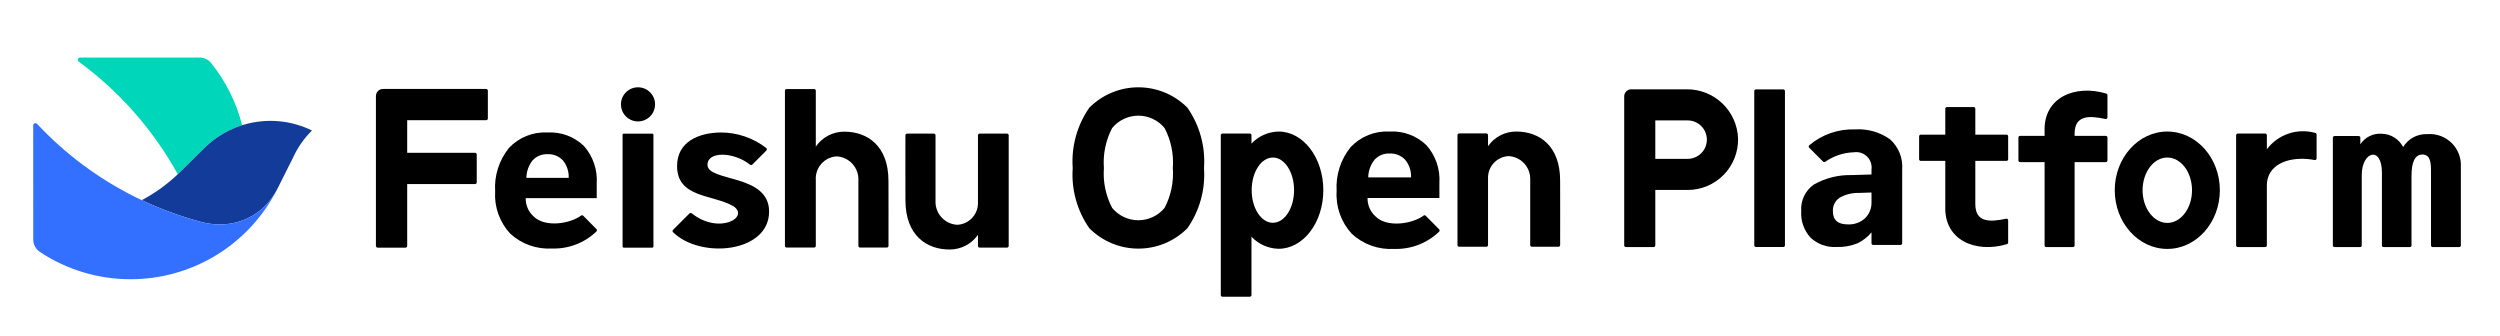
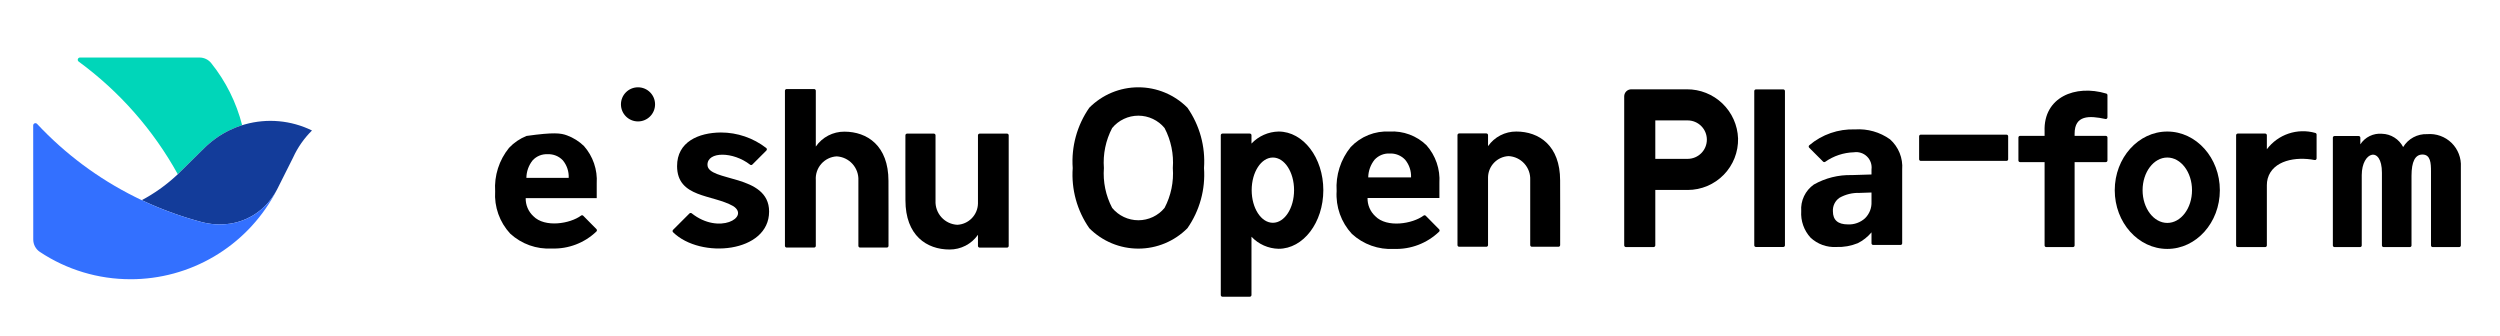
<svg xmlns="http://www.w3.org/2000/svg" width="238" height="32" viewBox="0 0 238 32" fill="none">
  <g clip-path="url(#clip0_1_23)">
    <path d="M84.582 17.22C84.582 13.865 82.557 12.534 80.383 12.534C79.849 12.531 79.322 12.659 78.848 12.906C78.374 13.153 77.968 13.512 77.665 13.952V8.637C77.665 8.595 77.648 8.554 77.618 8.524C77.588 8.493 77.547 8.476 77.504 8.476H74.887C74.866 8.476 74.845 8.481 74.825 8.489C74.806 8.497 74.788 8.509 74.773 8.524C74.758 8.538 74.746 8.556 74.738 8.576C74.73 8.595 74.726 8.616 74.726 8.637V23.407C74.726 23.428 74.73 23.449 74.738 23.468C74.746 23.488 74.758 23.505 74.773 23.52C74.788 23.535 74.806 23.547 74.825 23.555C74.845 23.563 74.866 23.567 74.887 23.567H77.504C77.547 23.567 77.588 23.55 77.618 23.52C77.648 23.49 77.665 23.449 77.665 23.407V17.148C77.645 16.869 77.68 16.589 77.769 16.324C77.858 16.059 77.999 15.814 78.183 15.604C78.368 15.393 78.592 15.221 78.843 15.098C79.094 14.975 79.367 14.903 79.647 14.886C80.224 14.916 80.766 15.174 81.154 15.602C81.542 16.031 81.745 16.595 81.718 17.173V23.407C81.718 23.428 81.722 23.449 81.73 23.468C81.738 23.488 81.75 23.505 81.765 23.52C81.78 23.535 81.798 23.547 81.817 23.555C81.837 23.563 81.858 23.567 81.879 23.567H84.425C84.446 23.567 84.467 23.563 84.486 23.555C84.506 23.547 84.524 23.535 84.539 23.52C84.553 23.506 84.565 23.488 84.573 23.468C84.582 23.449 84.586 23.428 84.586 23.407C84.584 22.42 84.593 17.212 84.582 17.22Z" fill="black" />
-     <path d="M52.54 23.658C51.816 23.7 51.092 23.596 50.409 23.352C49.727 23.108 49.101 22.729 48.568 22.238C48.07 21.699 47.686 21.065 47.44 20.374C47.194 19.683 47.091 18.949 47.138 18.216C47.041 16.719 47.514 15.24 48.46 14.076C48.926 13.581 49.495 13.194 50.127 12.941C50.758 12.688 51.437 12.576 52.116 12.613C52.753 12.575 53.39 12.67 53.988 12.892C54.586 13.113 55.131 13.456 55.589 13.899C56.017 14.382 56.344 14.945 56.553 15.555C56.762 16.165 56.849 16.81 56.808 17.454V18.864H50.046C50.039 19.185 50.1 19.503 50.225 19.798C50.35 20.093 50.536 20.358 50.77 20.576C51.868 21.703 54.283 21.297 55.319 20.523C55.35 20.5 55.387 20.489 55.425 20.493C55.462 20.496 55.498 20.512 55.524 20.539L56.782 21.812C56.796 21.827 56.808 21.845 56.816 21.864C56.824 21.883 56.828 21.904 56.827 21.924C56.827 21.945 56.823 21.965 56.815 21.985C56.807 22.004 56.796 22.021 56.781 22.036C56.218 22.576 55.553 22.998 54.825 23.276C54.096 23.555 53.319 23.685 52.54 23.658ZM52.135 14.681C51.868 14.667 51.602 14.712 51.354 14.813C51.107 14.915 50.885 15.07 50.705 15.267C50.328 15.74 50.12 16.325 50.112 16.93H54.14C54.167 16.326 53.969 15.733 53.585 15.267C53.4 15.07 53.174 14.916 52.924 14.815C52.674 14.714 52.405 14.668 52.135 14.681Z" fill="black" />
+     <path d="M52.54 23.658C51.816 23.7 51.092 23.596 50.409 23.352C49.727 23.108 49.101 22.729 48.568 22.238C48.07 21.699 47.686 21.065 47.44 20.374C47.194 19.683 47.091 18.949 47.138 18.216C47.041 16.719 47.514 15.24 48.46 14.076C48.926 13.581 49.495 13.194 50.127 12.941C52.753 12.575 53.39 12.67 53.988 12.892C54.586 13.113 55.131 13.456 55.589 13.899C56.017 14.382 56.344 14.945 56.553 15.555C56.762 16.165 56.849 16.81 56.808 17.454V18.864H50.046C50.039 19.185 50.1 19.503 50.225 19.798C50.35 20.093 50.536 20.358 50.77 20.576C51.868 21.703 54.283 21.297 55.319 20.523C55.35 20.5 55.387 20.489 55.425 20.493C55.462 20.496 55.498 20.512 55.524 20.539L56.782 21.812C56.796 21.827 56.808 21.845 56.816 21.864C56.824 21.883 56.828 21.904 56.827 21.924C56.827 21.945 56.823 21.965 56.815 21.985C56.807 22.004 56.796 22.021 56.781 22.036C56.218 22.576 55.553 22.998 54.825 23.276C54.096 23.555 53.319 23.685 52.54 23.658ZM52.135 14.681C51.868 14.667 51.602 14.712 51.354 14.813C51.107 14.915 50.885 15.07 50.705 15.267C50.328 15.74 50.12 16.325 50.112 16.93H54.14C54.167 16.326 53.969 15.733 53.585 15.267C53.4 15.07 53.174 14.916 52.924 14.815C52.674 14.714 52.405 14.668 52.135 14.681Z" fill="black" />
    <path d="M60.738 11.56C61.635 11.56 62.362 10.832 62.362 9.935C62.362 9.038 61.635 8.311 60.738 8.311C59.841 8.311 59.114 9.038 59.114 9.935C59.114 10.832 59.841 11.56 60.738 11.56Z" fill="black" />
-     <path d="M62.097 12.723H59.378C59.318 12.723 59.269 12.773 59.269 12.833V23.466C59.269 23.527 59.318 23.576 59.378 23.576H62.097C62.158 23.576 62.207 23.527 62.207 23.466V12.833C62.207 12.773 62.158 12.723 62.097 12.723Z" fill="black" />
    <path d="M93.102 12.88V19.391C93.087 19.912 92.876 20.409 92.511 20.781C92.147 21.154 91.655 21.375 91.134 21.4C90.556 21.37 90.014 21.113 89.626 20.685C89.238 20.256 89.035 19.692 89.062 19.114V12.88C89.062 12.859 89.058 12.838 89.05 12.819C89.042 12.799 89.03 12.781 89.015 12.767C89 12.752 88.983 12.74 88.963 12.732C88.944 12.724 88.923 12.72 88.902 12.72H86.356C86.334 12.719 86.314 12.724 86.294 12.732C86.274 12.74 86.257 12.752 86.242 12.766C86.227 12.781 86.215 12.799 86.207 12.819C86.199 12.838 86.195 12.859 86.195 12.88C86.196 13.867 86.187 19.075 86.198 19.067C86.198 22.422 88.223 23.753 90.397 23.753C90.927 23.756 91.451 23.63 91.922 23.387C92.393 23.143 92.798 22.788 93.102 22.353V23.412C93.102 23.454 93.118 23.495 93.149 23.525C93.179 23.555 93.22 23.573 93.262 23.573H95.867C95.909 23.573 95.95 23.555 95.981 23.525C96.011 23.495 96.028 23.454 96.028 23.412V12.88C96.028 12.859 96.023 12.838 96.015 12.819C96.007 12.799 95.995 12.781 95.981 12.767C95.966 12.752 95.948 12.74 95.928 12.732C95.909 12.724 95.888 12.72 95.867 12.72H93.262C93.241 12.72 93.22 12.724 93.201 12.732C93.181 12.74 93.163 12.752 93.149 12.767C93.134 12.781 93.122 12.799 93.114 12.819C93.106 12.838 93.102 12.859 93.102 12.88Z" fill="black" />
    <path d="M67.351 15.684C67.351 14.402 69.791 14.418 71.409 15.677C71.439 15.702 71.478 15.714 71.518 15.712C71.557 15.71 71.594 15.694 71.622 15.666L72.959 14.329C72.976 14.313 72.988 14.293 72.996 14.271C73.004 14.25 73.008 14.227 73.006 14.204C73.005 14.181 72.998 14.159 72.987 14.138C72.976 14.118 72.961 14.101 72.942 14.087C71.708 13.132 70.191 12.613 68.63 12.613C66.5 12.628 64.449 13.507 64.458 15.819C64.469 18.849 67.833 18.492 69.811 19.627C71.407 20.665 68.471 22.383 65.851 20.309C65.82 20.284 65.781 20.272 65.742 20.274C65.702 20.276 65.665 20.292 65.636 20.32L64.075 21.881C64.06 21.896 64.049 21.913 64.04 21.933C64.032 21.952 64.028 21.973 64.028 21.994C64.028 22.015 64.032 22.036 64.04 22.055C64.048 22.075 64.059 22.093 64.074 22.108C66.7 24.682 73.219 24.066 73.219 20.138C73.219 16.519 67.351 17.341 67.351 15.684Z" fill="black" />
-     <path d="M46.444 11.277V8.636C46.444 8.614 46.44 8.592 46.431 8.572C46.423 8.551 46.41 8.533 46.395 8.517C46.379 8.501 46.361 8.489 46.34 8.48C46.319 8.472 46.298 8.468 46.275 8.468H36.462C36.283 8.468 36.111 8.539 35.985 8.665C35.858 8.792 35.787 8.964 35.787 9.143V23.407C35.787 23.452 35.805 23.495 35.836 23.527C35.868 23.558 35.911 23.576 35.956 23.576H38.596C38.641 23.576 38.684 23.558 38.716 23.527C38.747 23.495 38.765 23.452 38.765 23.407V17.526H45.217C45.262 17.526 45.305 17.508 45.337 17.477C45.368 17.445 45.386 17.402 45.386 17.357V14.716C45.386 14.672 45.368 14.629 45.337 14.597C45.305 14.565 45.262 14.548 45.217 14.548H38.765V11.446H46.275C46.298 11.446 46.319 11.441 46.34 11.433C46.361 11.425 46.379 11.412 46.395 11.396C46.41 11.381 46.423 11.362 46.431 11.342C46.44 11.321 46.444 11.299 46.444 11.277Z" fill="black" />
    <path d="M16.951 16.562L17.017 16.498C17.061 16.456 17.105 16.413 17.149 16.369L17.238 16.281L17.509 16.014L17.877 15.65L18.193 15.338L18.489 15.045L18.799 14.739L19.083 14.459L19.478 14.068C19.553 13.995 19.63 13.922 19.707 13.851C19.851 13.72 19.998 13.594 20.15 13.472C20.289 13.361 20.431 13.253 20.577 13.15C20.781 13.005 20.991 12.869 21.208 12.742C21.419 12.617 21.637 12.501 21.859 12.393C22.068 12.292 22.281 12.2 22.498 12.115C22.62 12.068 22.742 12.023 22.866 11.981C22.928 11.96 22.99 11.939 23.052 11.92C22.504 9.761 21.499 7.745 20.105 6.007C19.972 5.842 19.804 5.708 19.612 5.616C19.42 5.525 19.21 5.477 18.998 5.477L7.614 5.477C7.569 5.477 7.525 5.491 7.489 5.518C7.453 5.544 7.426 5.581 7.412 5.624C7.398 5.667 7.398 5.713 7.411 5.756C7.425 5.798 7.452 5.836 7.489 5.862C11.375 8.71 14.594 12.37 16.925 16.586L16.951 16.562Z" fill="#00D6B9" />
    <path d="M26.107 18.544L26.099 18.557L26.108 18.544L26.16 18.446C26.143 18.478 26.125 18.511 26.107 18.544Z" fill="#133C9A" />
    <path d="M26.352 18.085L26.366 18.058L26.373 18.045L26.352 18.085Z" fill="#133C9A" />
    <path d="M29.701 12.423C27.717 11.451 25.445 11.244 23.318 11.84C23.229 11.866 23.14 11.892 23.052 11.92C22.99 11.939 22.928 11.96 22.866 11.981C22.742 12.023 22.62 12.068 22.498 12.115C22.281 12.2 22.068 12.292 21.859 12.393C21.637 12.501 21.42 12.617 21.208 12.742C20.992 12.869 20.782 13.005 20.577 13.15C20.431 13.253 20.289 13.361 20.15 13.472C19.998 13.594 19.851 13.72 19.707 13.851C19.63 13.922 19.553 13.995 19.478 14.069L19.083 14.459L18.799 14.74L18.489 15.045L18.193 15.338L17.877 15.651L17.509 16.014L17.238 16.281L17.149 16.37C17.105 16.413 17.061 16.456 17.017 16.498L16.951 16.562C16.918 16.594 16.884 16.625 16.85 16.657C16.813 16.692 16.776 16.726 16.738 16.761C15.76 17.66 14.671 18.431 13.497 19.056C13.567 19.089 13.637 19.122 13.708 19.154C13.763 19.18 13.819 19.206 13.875 19.231C13.929 19.256 13.983 19.28 14.037 19.305C14.09 19.328 14.143 19.352 14.197 19.376C14.255 19.402 14.314 19.428 14.372 19.453C14.44 19.483 14.507 19.512 14.575 19.541C14.64 19.569 14.705 19.596 14.77 19.624C14.854 19.659 14.938 19.694 15.023 19.729C15.091 19.757 15.159 19.785 15.227 19.812C15.331 19.855 15.436 19.896 15.542 19.938C15.641 19.977 15.74 20.015 15.84 20.053C15.915 20.082 15.989 20.11 16.064 20.138C16.193 20.186 16.322 20.233 16.452 20.28C16.517 20.303 16.582 20.327 16.648 20.35C16.739 20.382 16.831 20.414 16.923 20.446C16.999 20.472 17.075 20.497 17.151 20.523C17.261 20.56 17.372 20.597 17.484 20.633C17.601 20.671 17.718 20.708 17.836 20.745C17.98 20.79 18.124 20.834 18.269 20.877C18.365 20.906 18.462 20.934 18.559 20.962C18.753 21.018 18.949 21.073 19.145 21.126C19.215 21.145 19.286 21.163 19.356 21.18C19.49 21.212 19.623 21.239 19.756 21.263C19.91 21.29 20.062 21.312 20.214 21.329C20.421 21.352 20.627 21.364 20.831 21.368C21.017 21.37 21.202 21.366 21.384 21.353C21.559 21.34 21.731 21.321 21.902 21.294C22.137 21.258 22.369 21.208 22.599 21.145C22.752 21.102 22.904 21.053 23.052 20.999C23.19 20.949 23.326 20.894 23.459 20.834C23.613 20.764 23.764 20.689 23.911 20.606C23.983 20.566 24.055 20.524 24.126 20.481C24.194 20.439 24.261 20.396 24.327 20.351C24.432 20.281 24.535 20.207 24.635 20.13C24.721 20.064 24.805 19.996 24.888 19.925C25.037 19.798 25.18 19.663 25.317 19.52C25.384 19.449 25.45 19.377 25.515 19.303C25.597 19.21 25.676 19.113 25.753 19.014C25.814 18.935 25.874 18.854 25.932 18.771C26.096 18.537 26.244 18.292 26.376 18.039L26.528 17.735L27.905 14.992L27.902 14.997C28.34 14.037 28.95 13.165 29.701 12.423Z" fill="#133C9A" />
    <path d="M12.436 26.583C15.225 26.584 17.963 25.839 20.367 24.425C22.77 23.012 24.752 20.981 26.107 18.544C26.201 18.375 26.291 18.205 26.379 18.033C26.246 18.288 26.097 18.535 25.932 18.771C25.874 18.854 25.814 18.935 25.753 19.014C25.676 19.113 25.596 19.21 25.515 19.303C25.45 19.377 25.384 19.449 25.317 19.52C25.18 19.662 25.037 19.797 24.888 19.925C24.805 19.996 24.721 20.064 24.635 20.13C24.535 20.207 24.432 20.281 24.327 20.351C24.261 20.395 24.194 20.439 24.125 20.48C24.055 20.524 23.983 20.566 23.911 20.606C23.763 20.688 23.613 20.764 23.459 20.833C23.326 20.893 23.19 20.949 23.052 20.999C22.904 21.053 22.752 21.102 22.599 21.144C22.369 21.208 22.137 21.258 21.902 21.294C21.731 21.321 21.559 21.34 21.384 21.352C21.201 21.365 21.017 21.37 20.831 21.367C20.627 21.364 20.421 21.351 20.214 21.329C20.062 21.312 19.91 21.29 19.756 21.263C19.623 21.239 19.49 21.211 19.356 21.18C19.286 21.163 19.215 21.145 19.145 21.126C18.948 21.073 18.753 21.018 18.559 20.962C18.462 20.934 18.365 20.906 18.268 20.877C18.124 20.834 17.98 20.79 17.836 20.745C17.718 20.708 17.601 20.671 17.484 20.633C17.372 20.597 17.261 20.56 17.15 20.523C17.074 20.497 16.999 20.472 16.923 20.446C16.831 20.414 16.739 20.382 16.648 20.35C16.582 20.327 16.517 20.303 16.451 20.28C16.322 20.233 16.193 20.186 16.064 20.138C15.989 20.11 15.915 20.082 15.84 20.053C15.74 20.015 15.641 19.977 15.541 19.938C15.436 19.896 15.331 19.854 15.226 19.812C15.158 19.785 15.09 19.757 15.022 19.729C14.938 19.694 14.854 19.659 14.769 19.623C14.704 19.596 14.639 19.569 14.575 19.541C14.507 19.512 14.44 19.483 14.372 19.453C14.313 19.427 14.255 19.402 14.197 19.376C14.143 19.352 14.09 19.328 14.037 19.304C13.983 19.28 13.929 19.256 13.875 19.231C13.819 19.206 13.763 19.18 13.707 19.154C13.637 19.122 13.567 19.089 13.497 19.056C13.423 19.021 13.35 18.986 13.277 18.951C13.198 18.913 13.12 18.875 13.042 18.837C12.975 18.804 12.909 18.771 12.842 18.738C9.349 16.996 6.195 14.644 3.528 11.793C3.499 11.762 3.461 11.741 3.419 11.731C3.377 11.722 3.334 11.725 3.294 11.741C3.254 11.757 3.22 11.784 3.196 11.819C3.172 11.855 3.16 11.896 3.16 11.939L3.165 21.985V22.8C3.165 23.033 3.222 23.262 3.331 23.468C3.441 23.674 3.599 23.85 3.793 23.98C6.354 25.682 9.361 26.587 12.436 26.582" fill="#3370FF" />
    <path d="M148.524 17.182C148.524 13.846 146.511 12.522 144.35 12.522C143.822 12.519 143.302 12.644 142.834 12.887C142.366 13.129 141.963 13.482 141.661 13.914V12.862C141.661 12.841 141.657 12.82 141.649 12.801C141.641 12.781 141.629 12.764 141.614 12.749C141.599 12.734 141.582 12.722 141.562 12.714C141.543 12.706 141.522 12.702 141.501 12.702H138.912C138.869 12.702 138.829 12.719 138.799 12.749C138.769 12.779 138.752 12.819 138.752 12.862V23.332C138.752 23.353 138.756 23.374 138.764 23.393C138.772 23.412 138.784 23.43 138.799 23.445C138.814 23.46 138.831 23.471 138.851 23.479C138.87 23.487 138.891 23.492 138.912 23.492H141.501C141.522 23.492 141.543 23.487 141.562 23.479C141.582 23.471 141.599 23.46 141.614 23.445C141.629 23.43 141.641 23.412 141.649 23.393C141.657 23.374 141.661 23.353 141.661 23.332V16.859C141.675 16.341 141.885 15.847 142.247 15.477C142.61 15.107 143.099 14.887 143.617 14.861C144.191 14.891 144.73 15.147 145.116 15.573C145.502 15.999 145.703 16.56 145.676 17.134V23.332C145.676 23.353 145.681 23.374 145.689 23.393C145.697 23.412 145.708 23.43 145.723 23.445C145.738 23.46 145.756 23.471 145.775 23.479C145.794 23.487 145.815 23.492 145.836 23.492H148.368C148.388 23.492 148.409 23.488 148.429 23.48C148.448 23.471 148.466 23.46 148.481 23.445C148.495 23.43 148.507 23.413 148.515 23.393C148.523 23.374 148.527 23.353 148.527 23.332C148.526 22.351 148.535 17.174 148.524 17.182Z" fill="black" />
    <path d="M132.713 23.697C131.981 23.74 131.248 23.635 130.557 23.388C129.867 23.141 129.233 22.758 128.694 22.26C128.19 21.716 127.802 21.074 127.553 20.375C127.304 19.675 127.2 18.933 127.247 18.192C127.15 16.677 127.628 15.181 128.585 14.002C129.057 13.502 129.633 13.11 130.271 12.854C130.91 12.598 131.597 12.485 132.284 12.522C132.928 12.484 133.573 12.58 134.178 12.804C134.783 13.028 135.335 13.375 135.798 13.824C136.231 14.312 136.562 14.882 136.774 15.499C136.985 16.116 137.073 16.769 137.031 17.42V18.847H130.19C130.183 19.171 130.244 19.493 130.371 19.792C130.497 20.09 130.685 20.358 130.923 20.579C132.034 21.719 134.477 21.308 135.525 20.525C135.556 20.502 135.594 20.491 135.632 20.494C135.67 20.498 135.705 20.514 135.732 20.542L137.004 21.83C137.034 21.86 137.051 21.901 137.051 21.943C137.051 21.985 137.034 22.026 137.004 22.056C136.435 22.602 135.762 23.029 135.025 23.311C134.288 23.593 133.502 23.724 132.713 23.697ZM132.304 14.614C132.034 14.6 131.764 14.646 131.513 14.749C131.263 14.851 131.039 15.008 130.856 15.207C130.475 15.687 130.264 16.278 130.256 16.89H134.332C134.359 16.279 134.159 15.68 133.77 15.207C133.583 15.009 133.355 14.853 133.102 14.75C132.849 14.648 132.576 14.602 132.304 14.614Z" fill="black" />
    <path d="M121.724 12.522C121.239 12.532 120.76 12.638 120.317 12.835C119.873 13.032 119.473 13.315 119.141 13.669V12.874C119.141 12.832 119.124 12.791 119.094 12.761C119.064 12.732 119.023 12.715 118.981 12.715H116.379C116.337 12.715 116.296 12.732 116.266 12.761C116.236 12.791 116.219 12.832 116.219 12.874V28.088C116.219 28.13 116.236 28.171 116.266 28.201C116.296 28.231 116.337 28.248 116.379 28.248H118.981C119.023 28.248 119.064 28.231 119.094 28.201C119.124 28.171 119.141 28.13 119.141 28.088V22.537C119.473 22.891 119.873 23.174 120.317 23.371C120.76 23.568 121.239 23.674 121.724 23.684C124.075 23.684 125.981 21.185 125.981 18.103C125.981 15.021 124.075 12.522 121.724 12.522ZM121.178 21.209C120.063 21.209 119.16 19.819 119.16 18.103C119.16 16.388 120.063 14.997 121.178 14.997C122.292 14.997 123.195 16.388 123.195 18.103C123.195 19.819 122.292 21.209 121.178 21.209V21.209Z" fill="black" />
    <path d="M113.043 10.254C112.431 9.639 111.703 9.15 110.902 8.816C110.1 8.483 109.24 8.311 108.372 8.311C107.504 8.311 106.644 8.483 105.842 8.816C105.041 9.15 104.313 9.639 103.701 10.254C102.534 11.931 101.977 13.957 102.122 15.995C101.978 18.029 102.535 20.052 103.701 21.725C104.313 22.341 105.041 22.829 105.842 23.163C106.644 23.497 107.504 23.668 108.372 23.668C109.24 23.668 110.1 23.497 110.902 23.163C111.703 22.829 112.431 22.341 113.043 21.725C114.209 20.052 114.766 18.029 114.622 15.995C114.767 13.957 114.21 11.931 113.043 10.254ZM110.868 19.79C110.565 20.159 110.184 20.455 109.752 20.659C109.32 20.862 108.849 20.968 108.372 20.968C107.895 20.968 107.424 20.862 106.992 20.659C106.56 20.455 106.179 20.159 105.876 19.79C105.264 18.623 104.993 17.308 105.091 15.995C104.992 14.678 105.264 13.359 105.876 12.189C106.179 11.821 106.56 11.524 106.992 11.321C107.424 11.117 107.895 11.012 108.372 11.012C108.849 11.012 109.32 11.117 109.752 11.321C110.184 11.524 110.565 11.821 110.868 12.189C111.48 13.359 111.752 14.678 111.653 15.995C111.751 17.308 111.48 18.623 110.868 19.79V19.79Z" fill="black" />
    <path d="M222.088 23.366V13.106C222.088 13.086 222.092 13.065 222.1 13.046C222.108 13.027 222.119 13.01 222.134 12.996C222.148 12.981 222.166 12.97 222.185 12.962C222.204 12.954 222.224 12.95 222.245 12.95H224.548C224.568 12.95 224.588 12.954 224.607 12.962C224.626 12.97 224.644 12.981 224.658 12.996C224.673 13.01 224.684 13.027 224.692 13.046C224.7 13.065 224.704 13.086 224.704 13.106V13.74C224.925 13.401 225.234 13.128 225.598 12.951C225.963 12.774 226.368 12.699 226.771 12.735C227.189 12.747 227.595 12.871 227.948 13.094C228.301 13.316 228.589 13.629 228.78 14C229.016 13.608 229.353 13.287 229.756 13.071C230.158 12.855 230.612 12.751 231.069 12.77C231.492 12.734 231.918 12.79 232.318 12.934C232.717 13.077 233.082 13.305 233.386 13.601C233.69 13.898 233.926 14.257 234.079 14.653C234.233 15.049 234.299 15.473 234.274 15.897V23.366C234.274 23.386 234.27 23.407 234.262 23.426C234.254 23.445 234.242 23.462 234.228 23.476C234.213 23.491 234.196 23.502 234.177 23.51C234.158 23.518 234.138 23.522 234.117 23.522H231.587C231.567 23.522 231.546 23.518 231.527 23.51C231.508 23.502 231.491 23.491 231.477 23.476C231.462 23.462 231.451 23.445 231.443 23.426C231.435 23.407 231.431 23.386 231.431 23.366V16.318C231.431 15.541 231.395 14.711 230.617 14.711C229.923 14.711 229.576 15.387 229.576 16.739V23.366C229.576 23.386 229.572 23.407 229.564 23.425C229.556 23.445 229.544 23.462 229.53 23.476C229.515 23.491 229.498 23.502 229.479 23.51C229.46 23.518 229.44 23.522 229.419 23.522H226.916C226.895 23.522 226.875 23.518 226.856 23.51C226.837 23.502 226.82 23.491 226.805 23.476C226.791 23.462 226.779 23.445 226.771 23.425C226.763 23.407 226.759 23.386 226.759 23.366V16.437C226.759 13.863 224.838 14.399 224.838 16.674V23.366C224.838 23.407 224.821 23.447 224.792 23.476C224.762 23.506 224.723 23.522 224.681 23.522H222.245C222.203 23.522 222.163 23.506 222.134 23.476C222.105 23.447 222.088 23.407 222.088 23.366Z" fill="black" />
    <path d="M179.931 13.264C178.965 12.575 177.79 12.241 176.605 12.319C175.015 12.262 173.46 12.799 172.246 13.827C172.229 13.841 172.215 13.858 172.205 13.878C172.195 13.898 172.189 13.92 172.188 13.942C172.187 13.964 172.191 13.986 172.199 14.007C172.207 14.028 172.22 14.047 172.235 14.062L173.558 15.386C173.584 15.411 173.617 15.427 173.652 15.431C173.688 15.435 173.724 15.427 173.754 15.409C174.557 14.843 175.508 14.526 176.489 14.498C176.714 14.463 176.944 14.482 177.161 14.551C177.377 14.62 177.575 14.739 177.738 14.899C177.901 15.057 178.024 15.252 178.099 15.467C178.173 15.682 178.196 15.912 178.167 16.137V16.61L176.296 16.668C175.03 16.633 173.778 16.945 172.676 17.569C172.275 17.852 171.953 18.233 171.743 18.677C171.532 19.12 171.44 19.611 171.476 20.1C171.446 20.56 171.509 21.02 171.663 21.454C171.816 21.889 172.056 22.287 172.367 22.626C172.694 22.931 173.079 23.167 173.499 23.32C173.919 23.472 174.365 23.538 174.812 23.513C175.513 23.54 176.211 23.416 176.861 23.152C177.363 22.902 177.808 22.55 178.167 22.119V23.161C178.167 23.182 178.171 23.203 178.179 23.222C178.187 23.241 178.199 23.259 178.214 23.274C178.229 23.288 178.246 23.3 178.266 23.308C178.285 23.316 178.306 23.32 178.327 23.32H180.929C180.971 23.32 181.012 23.304 181.042 23.274C181.072 23.244 181.088 23.203 181.088 23.161V16.137C181.13 15.602 181.047 15.064 180.846 14.566C180.645 14.067 180.332 13.622 179.931 13.264ZM177.555 20.775C177.335 20.976 177.077 21.131 176.796 21.232C176.516 21.333 176.218 21.378 175.92 21.363C174.969 21.363 174.493 20.949 174.493 20.119C174.477 19.868 174.526 19.617 174.636 19.391C174.746 19.164 174.913 18.97 175.12 18.828C175.702 18.501 176.362 18.341 177.029 18.365L178.167 18.326V19.213C178.18 19.502 178.132 19.79 178.027 20.059C177.921 20.328 177.76 20.572 177.555 20.775Z" fill="black" />
    <path d="M169.768 8.511H167.166C167.077 8.511 167.006 8.582 167.006 8.67V23.354C167.006 23.442 167.077 23.513 167.166 23.513H169.768C169.856 23.513 169.927 23.442 169.927 23.354V8.67C169.927 8.582 169.856 8.511 169.768 8.511Z" fill="black" />
    <path d="M206.327 12.522C203.569 12.522 201.324 15.029 201.324 18.11C201.324 21.191 203.569 23.697 206.327 23.697C209.086 23.697 211.33 21.191 211.33 18.11C211.33 15.029 209.086 12.522 206.327 12.522ZM206.327 21.222C205.03 21.222 203.974 19.826 203.974 18.11C203.974 16.393 205.03 14.997 206.327 14.997C207.625 14.997 208.68 16.393 208.68 18.11C208.68 19.826 207.625 21.222 206.327 21.222V21.222Z" fill="black" />
    <path d="M160.584 8.502H155.295C155.207 8.502 155.12 8.52 155.038 8.553C154.957 8.587 154.883 8.636 154.82 8.699C154.758 8.761 154.709 8.835 154.675 8.917C154.641 8.998 154.624 9.085 154.624 9.174V23.354C154.624 23.398 154.641 23.441 154.673 23.473C154.704 23.504 154.747 23.522 154.792 23.522H157.417C157.439 23.522 157.461 23.517 157.481 23.509C157.501 23.5 157.52 23.488 157.535 23.473C157.551 23.457 157.563 23.439 157.572 23.418C157.58 23.398 157.585 23.376 157.585 23.354V18.084H160.674C161.313 18.083 161.945 17.955 162.533 17.707C163.122 17.458 163.655 17.095 164.101 16.638C164.547 16.181 164.897 15.639 165.131 15.045C165.365 14.451 165.478 13.816 165.464 13.178C165.418 11.917 164.883 10.723 163.972 9.85C163.061 8.977 161.846 8.494 160.584 8.502ZM160.674 15.123H157.585V11.463H160.674C161.157 11.466 161.62 11.66 161.961 12.003C162.302 12.346 162.493 12.81 162.493 13.293C162.493 13.776 162.302 14.24 161.961 14.583C161.62 14.926 161.157 15.12 160.674 15.123Z" fill="black" />
    <path d="M220.411 12.653C219.576 12.418 218.689 12.441 217.867 12.719C217.045 12.996 216.326 13.516 215.805 14.209V12.875C215.805 12.832 215.788 12.791 215.758 12.761C215.728 12.732 215.687 12.715 215.645 12.715H213.038C212.996 12.715 212.955 12.732 212.925 12.761C212.895 12.791 212.878 12.832 212.878 12.875V23.362C212.878 23.405 212.895 23.445 212.925 23.475C212.955 23.505 212.996 23.522 213.038 23.522H215.645C215.687 23.522 215.728 23.505 215.758 23.475C215.788 23.445 215.805 23.405 215.805 23.362V17.624C215.803 17.413 215.83 17.202 215.885 16.998C216.368 15.266 218.579 14.886 220.349 15.235C220.372 15.239 220.396 15.239 220.419 15.233C220.442 15.227 220.463 15.217 220.481 15.202C220.5 15.187 220.514 15.168 220.524 15.146C220.535 15.125 220.54 15.102 220.54 15.078V12.81C220.54 12.773 220.527 12.737 220.504 12.709C220.48 12.68 220.447 12.66 220.411 12.653Z" fill="black" />
    <path d="M200.473 12.935H192.309C192.223 12.935 192.153 13.005 192.153 13.091V15.277C192.153 15.363 192.223 15.433 192.309 15.433H200.473C200.56 15.433 200.63 15.363 200.63 15.277V13.091C200.63 13.005 200.56 12.935 200.473 12.935Z" fill="black" />
    <path d="M200.63 11.175C200.63 11.198 200.624 11.222 200.614 11.243C200.604 11.264 200.589 11.282 200.571 11.297C200.553 11.312 200.531 11.322 200.509 11.327C200.486 11.333 200.462 11.333 200.439 11.328C198.876 10.989 197.503 10.96 197.503 12.723V23.366C197.503 23.407 197.487 23.446 197.458 23.475C197.428 23.505 197.389 23.521 197.348 23.521H194.8C194.759 23.521 194.719 23.505 194.69 23.475C194.661 23.446 194.645 23.407 194.645 23.366V12.49C194.531 9.262 197.559 8.02 200.518 8.907C200.55 8.917 200.579 8.937 200.599 8.964C200.619 8.992 200.63 9.025 200.63 9.058L200.63 11.175Z" fill="black" />
    <path d="M191.02 12.819H182.856C182.77 12.819 182.7 12.889 182.7 12.975V15.161C182.7 15.247 182.77 15.317 182.856 15.317H191.02C191.107 15.317 191.177 15.247 191.177 15.161V12.975C191.177 12.889 191.107 12.819 191.02 12.819Z" fill="black" />
-     <path d="M191.177 20.974C191.177 20.951 191.172 20.928 191.161 20.907C191.151 20.886 191.136 20.867 191.118 20.852C191.1 20.838 191.079 20.827 191.056 20.822C191.033 20.817 191.009 20.817 190.986 20.822C189.423 21.16 188.05 21.189 188.05 19.426V10.347C188.05 10.305 188.034 10.266 188.005 10.237C187.976 10.208 187.936 10.191 187.895 10.191H185.347C185.306 10.191 185.266 10.208 185.237 10.237C185.208 10.266 185.192 10.305 185.192 10.347V19.659C185.078 22.887 188.106 24.13 191.065 23.242C191.097 23.232 191.126 23.212 191.146 23.185C191.166 23.158 191.177 23.125 191.177 23.091V20.974Z" fill="black" />
  </g>
  <defs>
    <clipPath id="clip0_1_23">
      <rect width="238" height="32" fill="white" />
    </clipPath>
  </defs>
</svg>